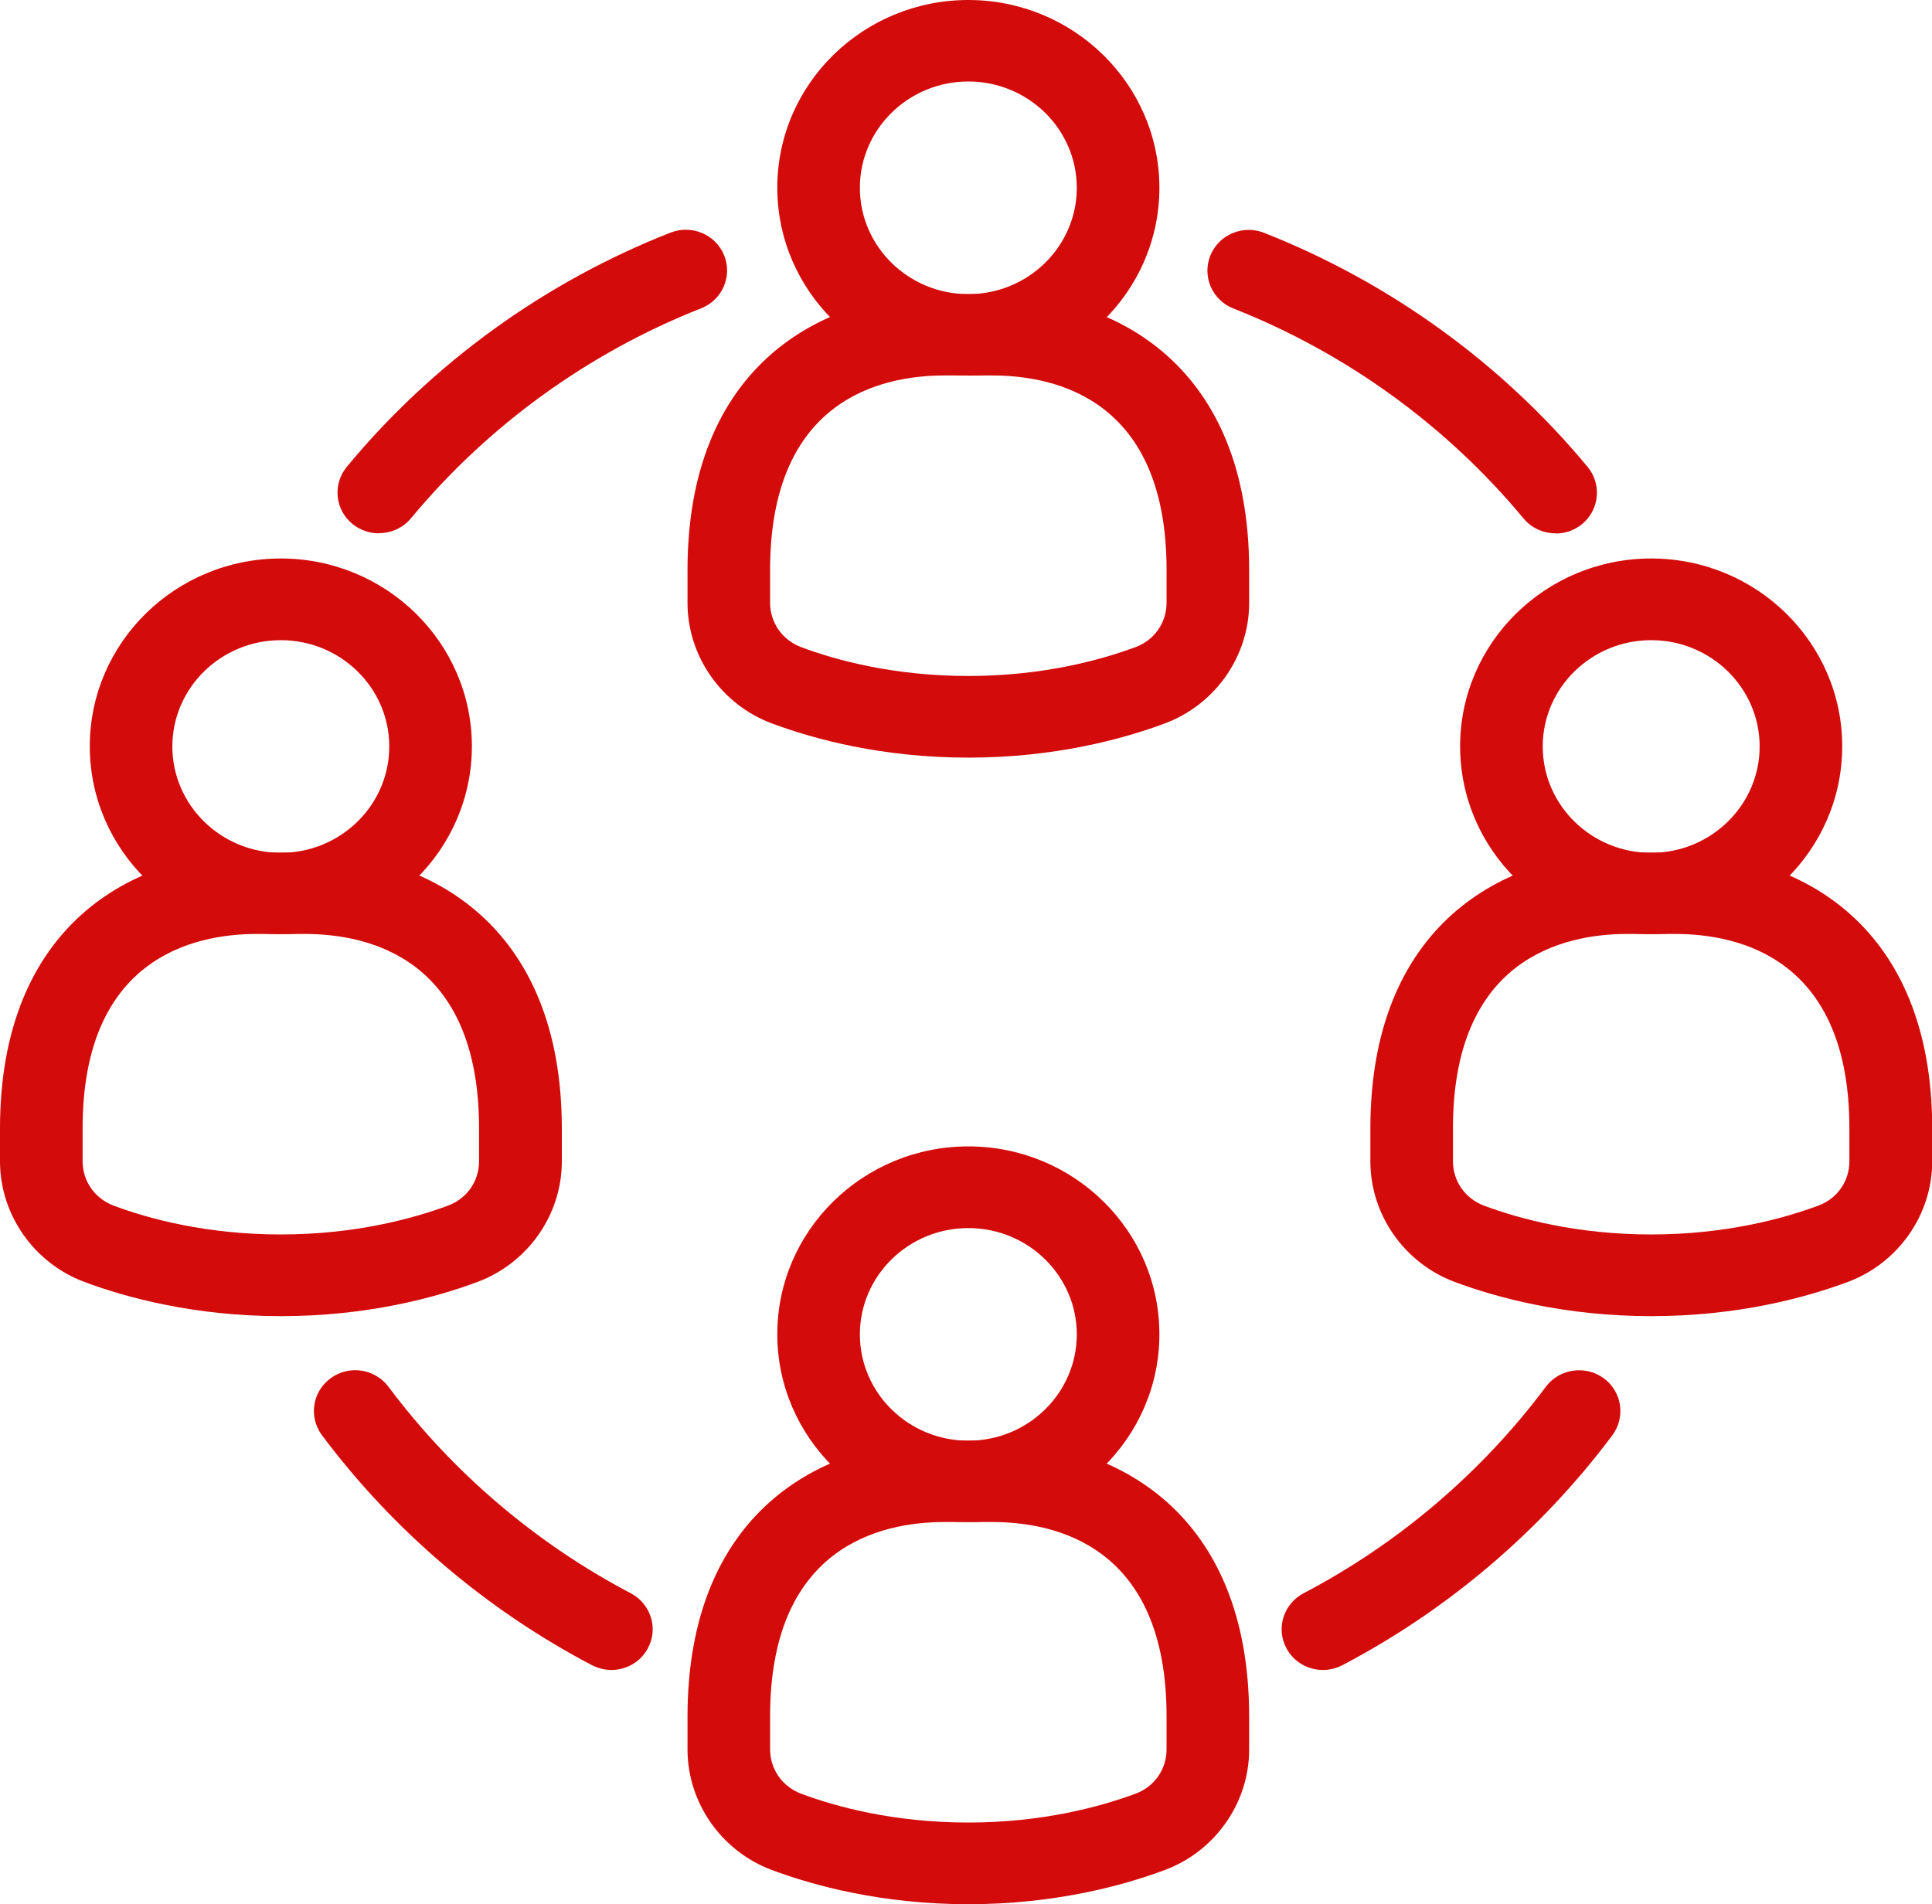
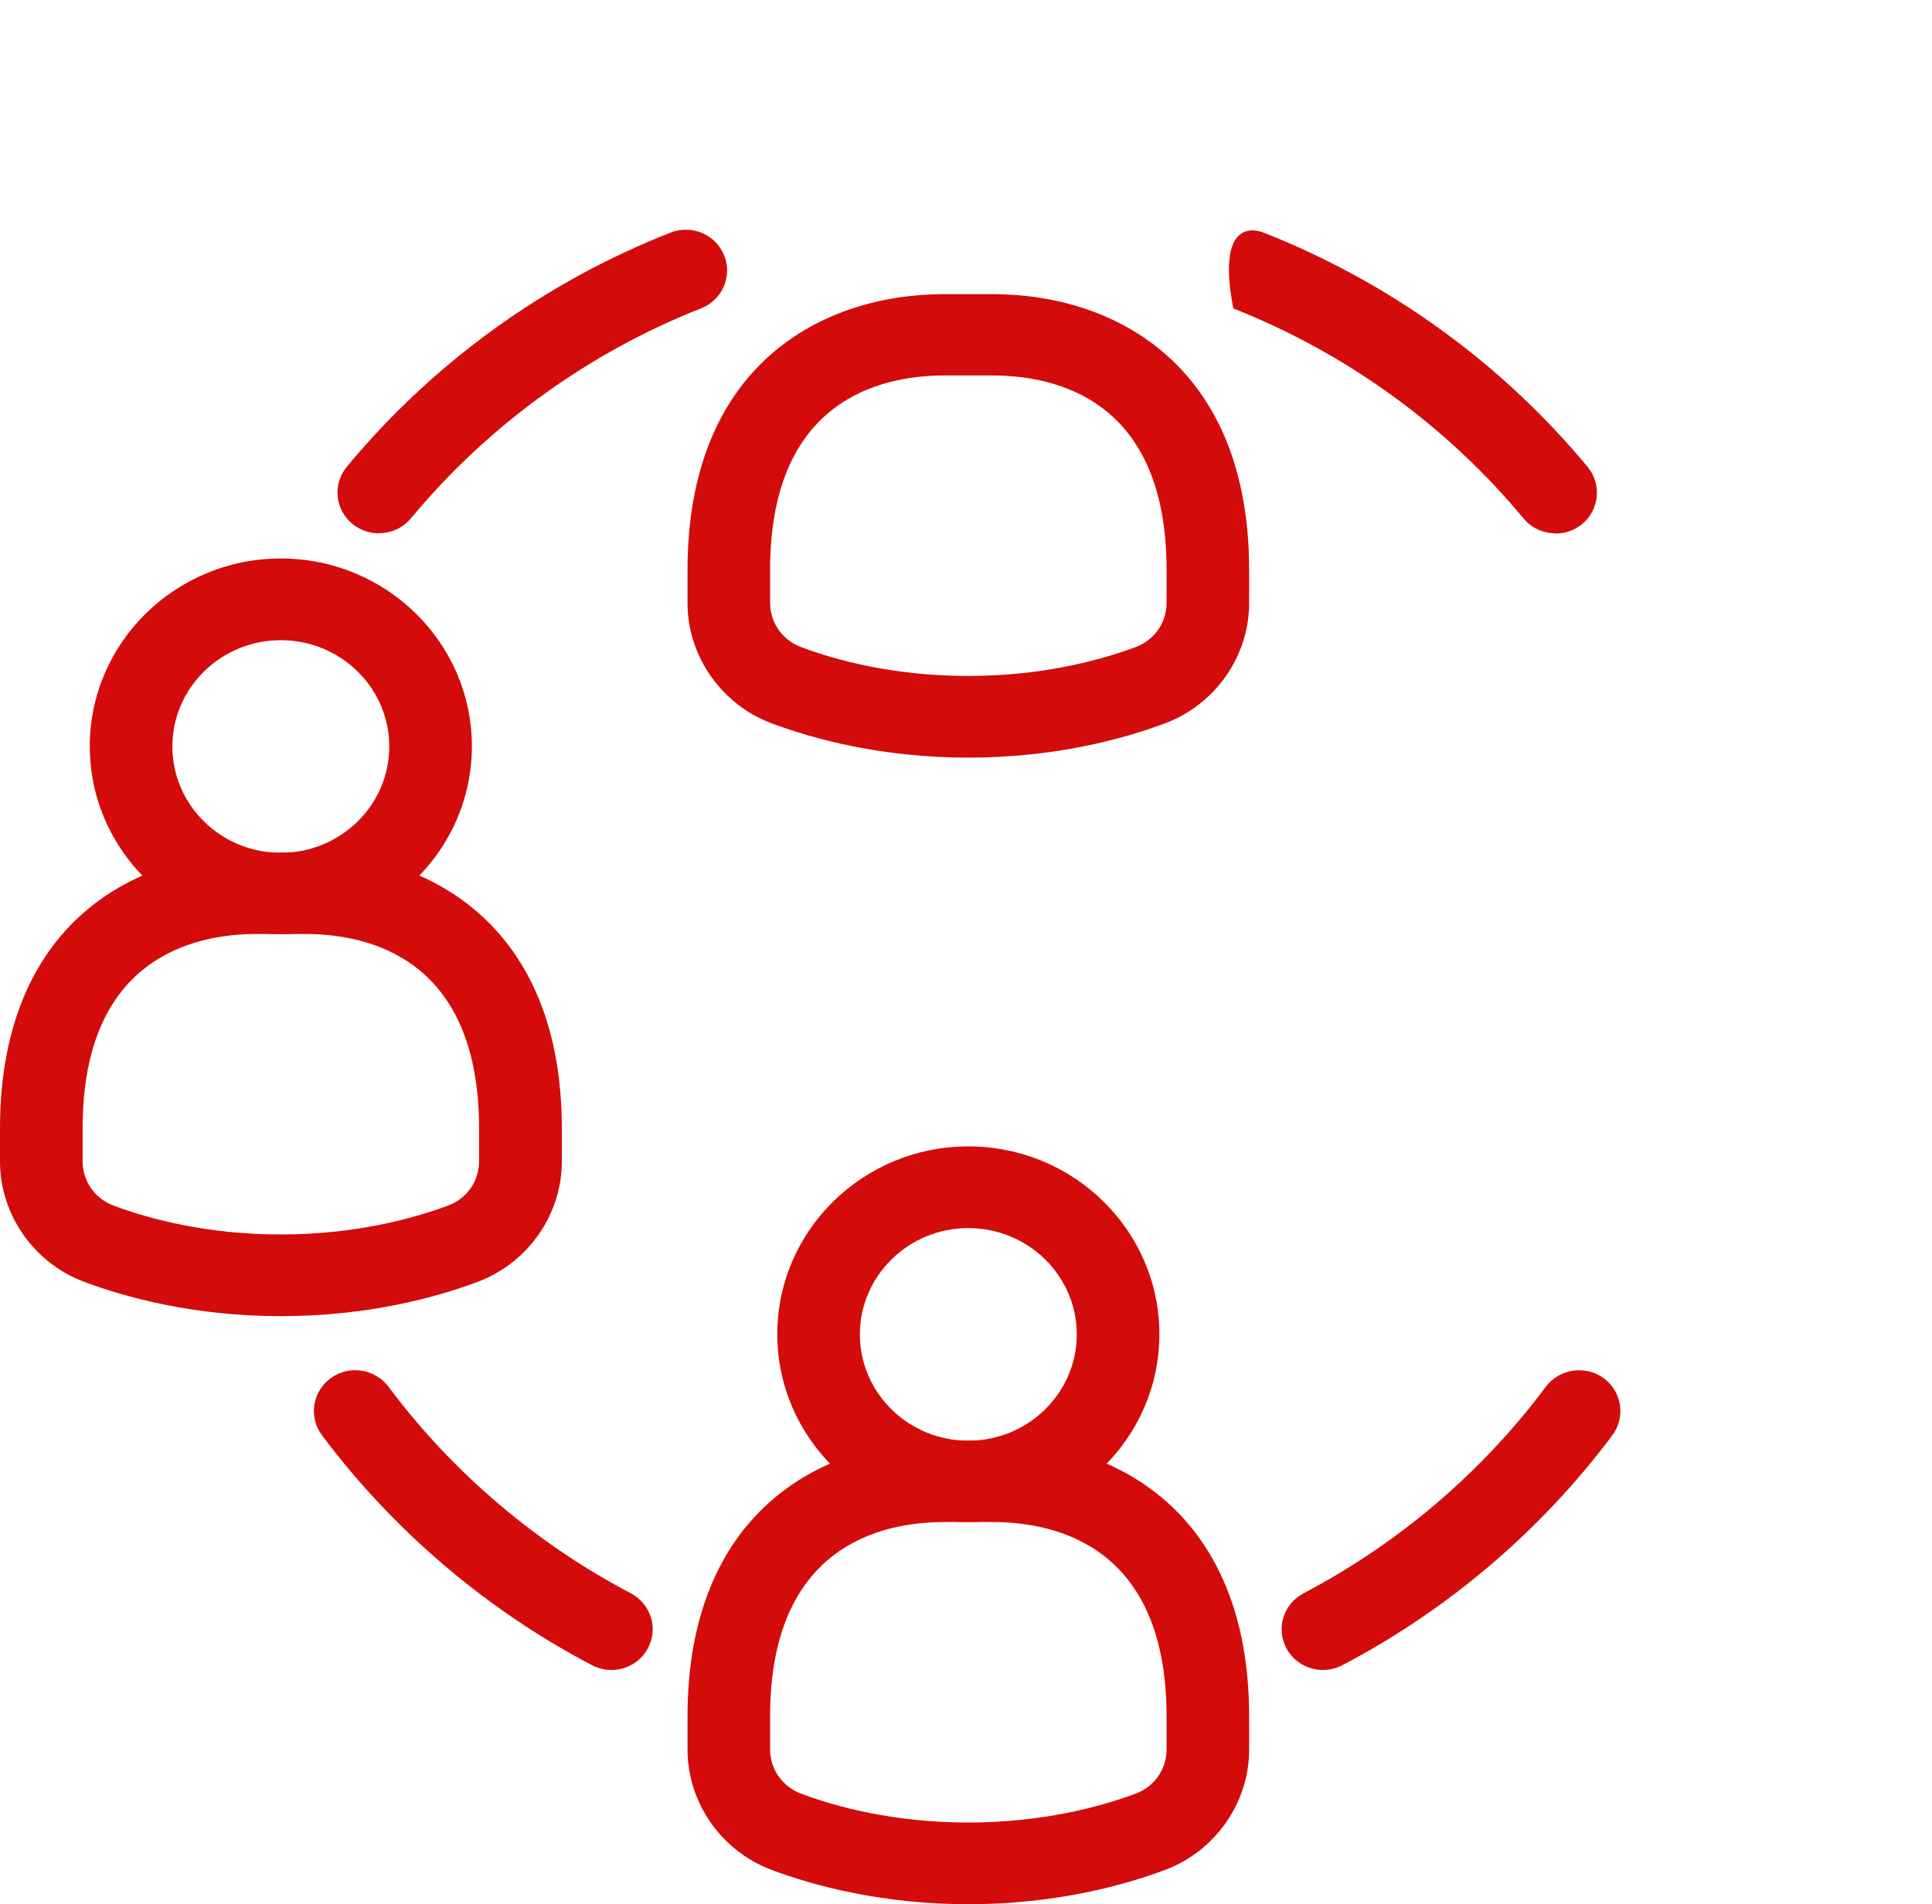
<svg xmlns="http://www.w3.org/2000/svg" width="70" height="69" viewBox="0 0 70 69" fill="none">
  <g clip-path="url(#clip0_695_3014)">
    <path d="M10.175 33.849C6.356 33.849 3.253 30.799 3.253 27.043C3.253 23.287 6.356 20.237 10.175 20.237C13.993 20.237 17.097 23.287 17.097 27.043C17.097 30.799 13.993 33.849 10.175 33.849ZM10.175 23.197C8.008 23.197 6.245 24.924 6.245 27.049C6.245 29.174 8.008 30.902 10.175 30.902C12.341 30.902 14.104 29.174 14.104 27.049C14.104 24.924 12.341 23.197 10.175 23.197Z" fill="#D30B0B" />
    <path d="M10.175 47.691C7.039 47.691 4.573 47.017 3.058 46.452C1.23 45.771 0 44.012 0 42.086V40.892C0 33.521 4.808 30.895 9.309 30.895H11.046C15.548 30.895 20.356 33.521 20.356 40.892V42.086C20.356 44.018 19.126 45.771 17.298 46.452C15.783 47.017 13.317 47.691 10.181 47.691H10.175ZM9.309 33.842C6.954 33.842 2.993 34.76 2.993 40.885V42.079C2.993 42.798 3.435 43.428 4.112 43.684C5.393 44.166 7.488 44.731 10.175 44.731C12.861 44.731 14.95 44.16 16.238 43.684C16.921 43.428 17.357 42.798 17.357 42.079V40.885C17.357 34.754 13.402 33.842 11.04 33.842H9.303H9.309Z" fill="#D30B0B" />
    <path d="M35.085 55.151C31.266 55.151 28.163 52.102 28.163 48.346C28.163 44.59 31.266 41.54 35.085 41.54C38.903 41.54 42.007 44.59 42.007 48.346C42.007 52.102 38.903 55.151 35.085 55.151ZM35.085 44.5C32.918 44.5 31.155 46.227 31.155 48.352C31.155 50.477 32.918 52.204 35.085 52.204C37.251 52.204 39.014 50.477 39.014 48.352C39.014 46.227 37.251 44.5 35.085 44.5Z" fill="#D30B0B" />
    <path d="M35.085 69C31.949 69 29.483 68.326 27.968 67.761C26.139 67.08 24.91 65.321 24.91 63.395V62.201C24.91 54.83 29.718 52.204 34.213 52.204H35.95C40.452 52.204 45.259 54.83 45.259 62.201V63.395C45.259 65.327 44.03 67.08 42.202 67.761C40.686 68.326 38.22 69 35.085 69ZM34.219 55.151C31.864 55.151 27.902 56.069 27.902 62.194V63.388C27.902 64.108 28.345 64.737 29.021 64.993C30.303 65.475 32.398 66.04 35.085 66.04C37.771 66.04 39.866 65.469 41.148 64.993C41.831 64.737 42.267 64.108 42.267 63.388V62.194C42.267 56.063 38.311 55.151 35.95 55.151H34.213H34.219Z" fill="#D30B0B" />
-     <path d="M35.085 13.605C31.266 13.605 28.163 10.555 28.163 6.799C28.163 3.043 31.272 0 35.085 0C38.897 0 42.007 3.05 42.007 6.806C42.007 10.562 38.903 13.611 35.085 13.611V13.605ZM35.085 2.953C32.918 2.953 31.155 4.68 31.155 6.806C31.155 8.931 32.918 10.658 35.085 10.658C37.251 10.658 39.014 8.931 39.014 6.806C39.014 4.68 37.251 2.953 35.085 2.953Z" fill="#D30B0B" />
    <path d="M35.085 27.453C31.949 27.453 29.483 26.779 27.968 26.214C26.139 25.534 24.91 23.775 24.91 21.849V20.654C24.91 13.284 29.718 10.658 34.213 10.658H35.95C40.452 10.658 45.259 13.284 45.259 20.654V21.849C45.259 23.781 44.03 25.534 42.202 26.214C40.686 26.779 38.22 27.453 35.085 27.453ZM34.219 13.605C31.864 13.605 27.902 14.523 27.902 20.648V21.842C27.902 22.561 28.345 23.19 29.021 23.447C30.303 23.929 32.398 24.494 35.085 24.494C37.771 24.494 39.866 23.922 41.148 23.447C41.831 23.19 42.267 22.561 42.267 21.842V20.648C42.267 14.516 38.311 13.605 35.95 13.605H34.213H34.219Z" fill="#D30B0B" />
-     <path d="M59.825 33.849C56.007 33.849 52.903 30.799 52.903 27.043C52.903 23.287 56.007 20.237 59.825 20.237C63.644 20.237 66.747 23.287 66.747 27.043C66.747 30.799 63.644 33.849 59.825 33.849ZM59.825 23.197C57.659 23.197 55.896 24.924 55.896 27.049C55.896 29.174 57.659 30.902 59.825 30.902C61.992 30.902 63.755 29.174 63.755 27.049C63.755 24.924 61.992 23.197 59.825 23.197Z" fill="#D30B0B" />
-     <path d="M59.825 47.691C56.69 47.691 54.224 47.017 52.708 46.452C50.88 45.771 49.651 44.012 49.651 42.086V40.892C49.651 33.521 54.458 30.895 58.96 30.895H60.697C65.199 30.895 70.007 33.521 70.007 40.892V42.086C70.007 44.018 68.777 45.771 66.949 46.452C65.433 47.017 62.968 47.691 59.832 47.691H59.825ZM58.96 33.842C56.605 33.842 52.643 34.76 52.643 40.885V42.079C52.643 42.798 53.086 43.428 53.762 43.684C55.044 44.166 57.139 44.731 59.825 44.731C62.512 44.731 64.607 44.16 65.888 43.684C66.572 43.428 67.007 42.798 67.007 42.079V40.885C67.007 34.754 63.052 33.842 60.691 33.842H58.953H58.96Z" fill="#D30B0B" />
    <path d="M47.933 60.512C47.4 60.512 46.879 60.23 46.612 59.729C46.222 59.01 46.502 58.117 47.23 57.732C50.665 55.934 53.697 53.347 56.007 50.252C56.494 49.597 57.438 49.456 58.101 49.938C58.765 50.419 58.908 51.344 58.42 52.005C55.844 55.453 52.461 58.336 48.636 60.339C48.414 60.454 48.174 60.512 47.933 60.512Z" fill="#D30B0B" />
    <path d="M13.727 19.325C13.395 19.325 13.057 19.216 12.777 18.991C12.139 18.478 12.042 17.547 12.569 16.911C15.678 13.155 19.731 10.221 24.292 8.43C25.059 8.128 25.931 8.494 26.237 9.252C26.543 10.009 26.172 10.87 25.404 11.171C21.319 12.783 17.682 15.415 14.891 18.78C14.592 19.139 14.163 19.319 13.733 19.319L13.727 19.325Z" fill="#D30B0B" />
    <path d="M22.151 60.512C21.917 60.512 21.677 60.454 21.449 60.339C17.624 58.336 14.241 55.453 11.665 52.005C11.177 51.35 11.313 50.425 11.983 49.938C12.653 49.45 13.584 49.597 14.078 50.252C16.388 53.347 19.426 55.934 22.854 57.732C23.583 58.117 23.863 59.01 23.472 59.729C23.205 60.23 22.685 60.512 22.151 60.512Z" fill="#D30B0B" />
-     <path d="M56.358 19.325C55.922 19.325 55.493 19.139 55.2 18.786C52.409 15.422 48.772 12.789 44.687 11.178C43.919 10.876 43.548 10.016 43.854 9.258C44.16 8.5 45.032 8.135 45.799 8.436C50.36 10.234 54.413 13.168 57.522 16.918C58.043 17.547 57.952 18.478 57.314 18.998C57.034 19.223 56.703 19.332 56.364 19.332L56.358 19.325Z" fill="#D30B0B" />
+     <path d="M56.358 19.325C55.922 19.325 55.493 19.139 55.2 18.786C52.409 15.422 48.772 12.789 44.687 11.178C44.16 8.5 45.032 8.135 45.799 8.436C50.36 10.234 54.413 13.168 57.522 16.918C58.043 17.547 57.952 18.478 57.314 18.998C57.034 19.223 56.703 19.332 56.364 19.332L56.358 19.325Z" fill="#D30B0B" />
  </g>
  <defs>
    <clipPath id="clip0_695_3014">
      <rect width="70" height="69" fill="white" />
    </clipPath>
  </defs>
</svg>